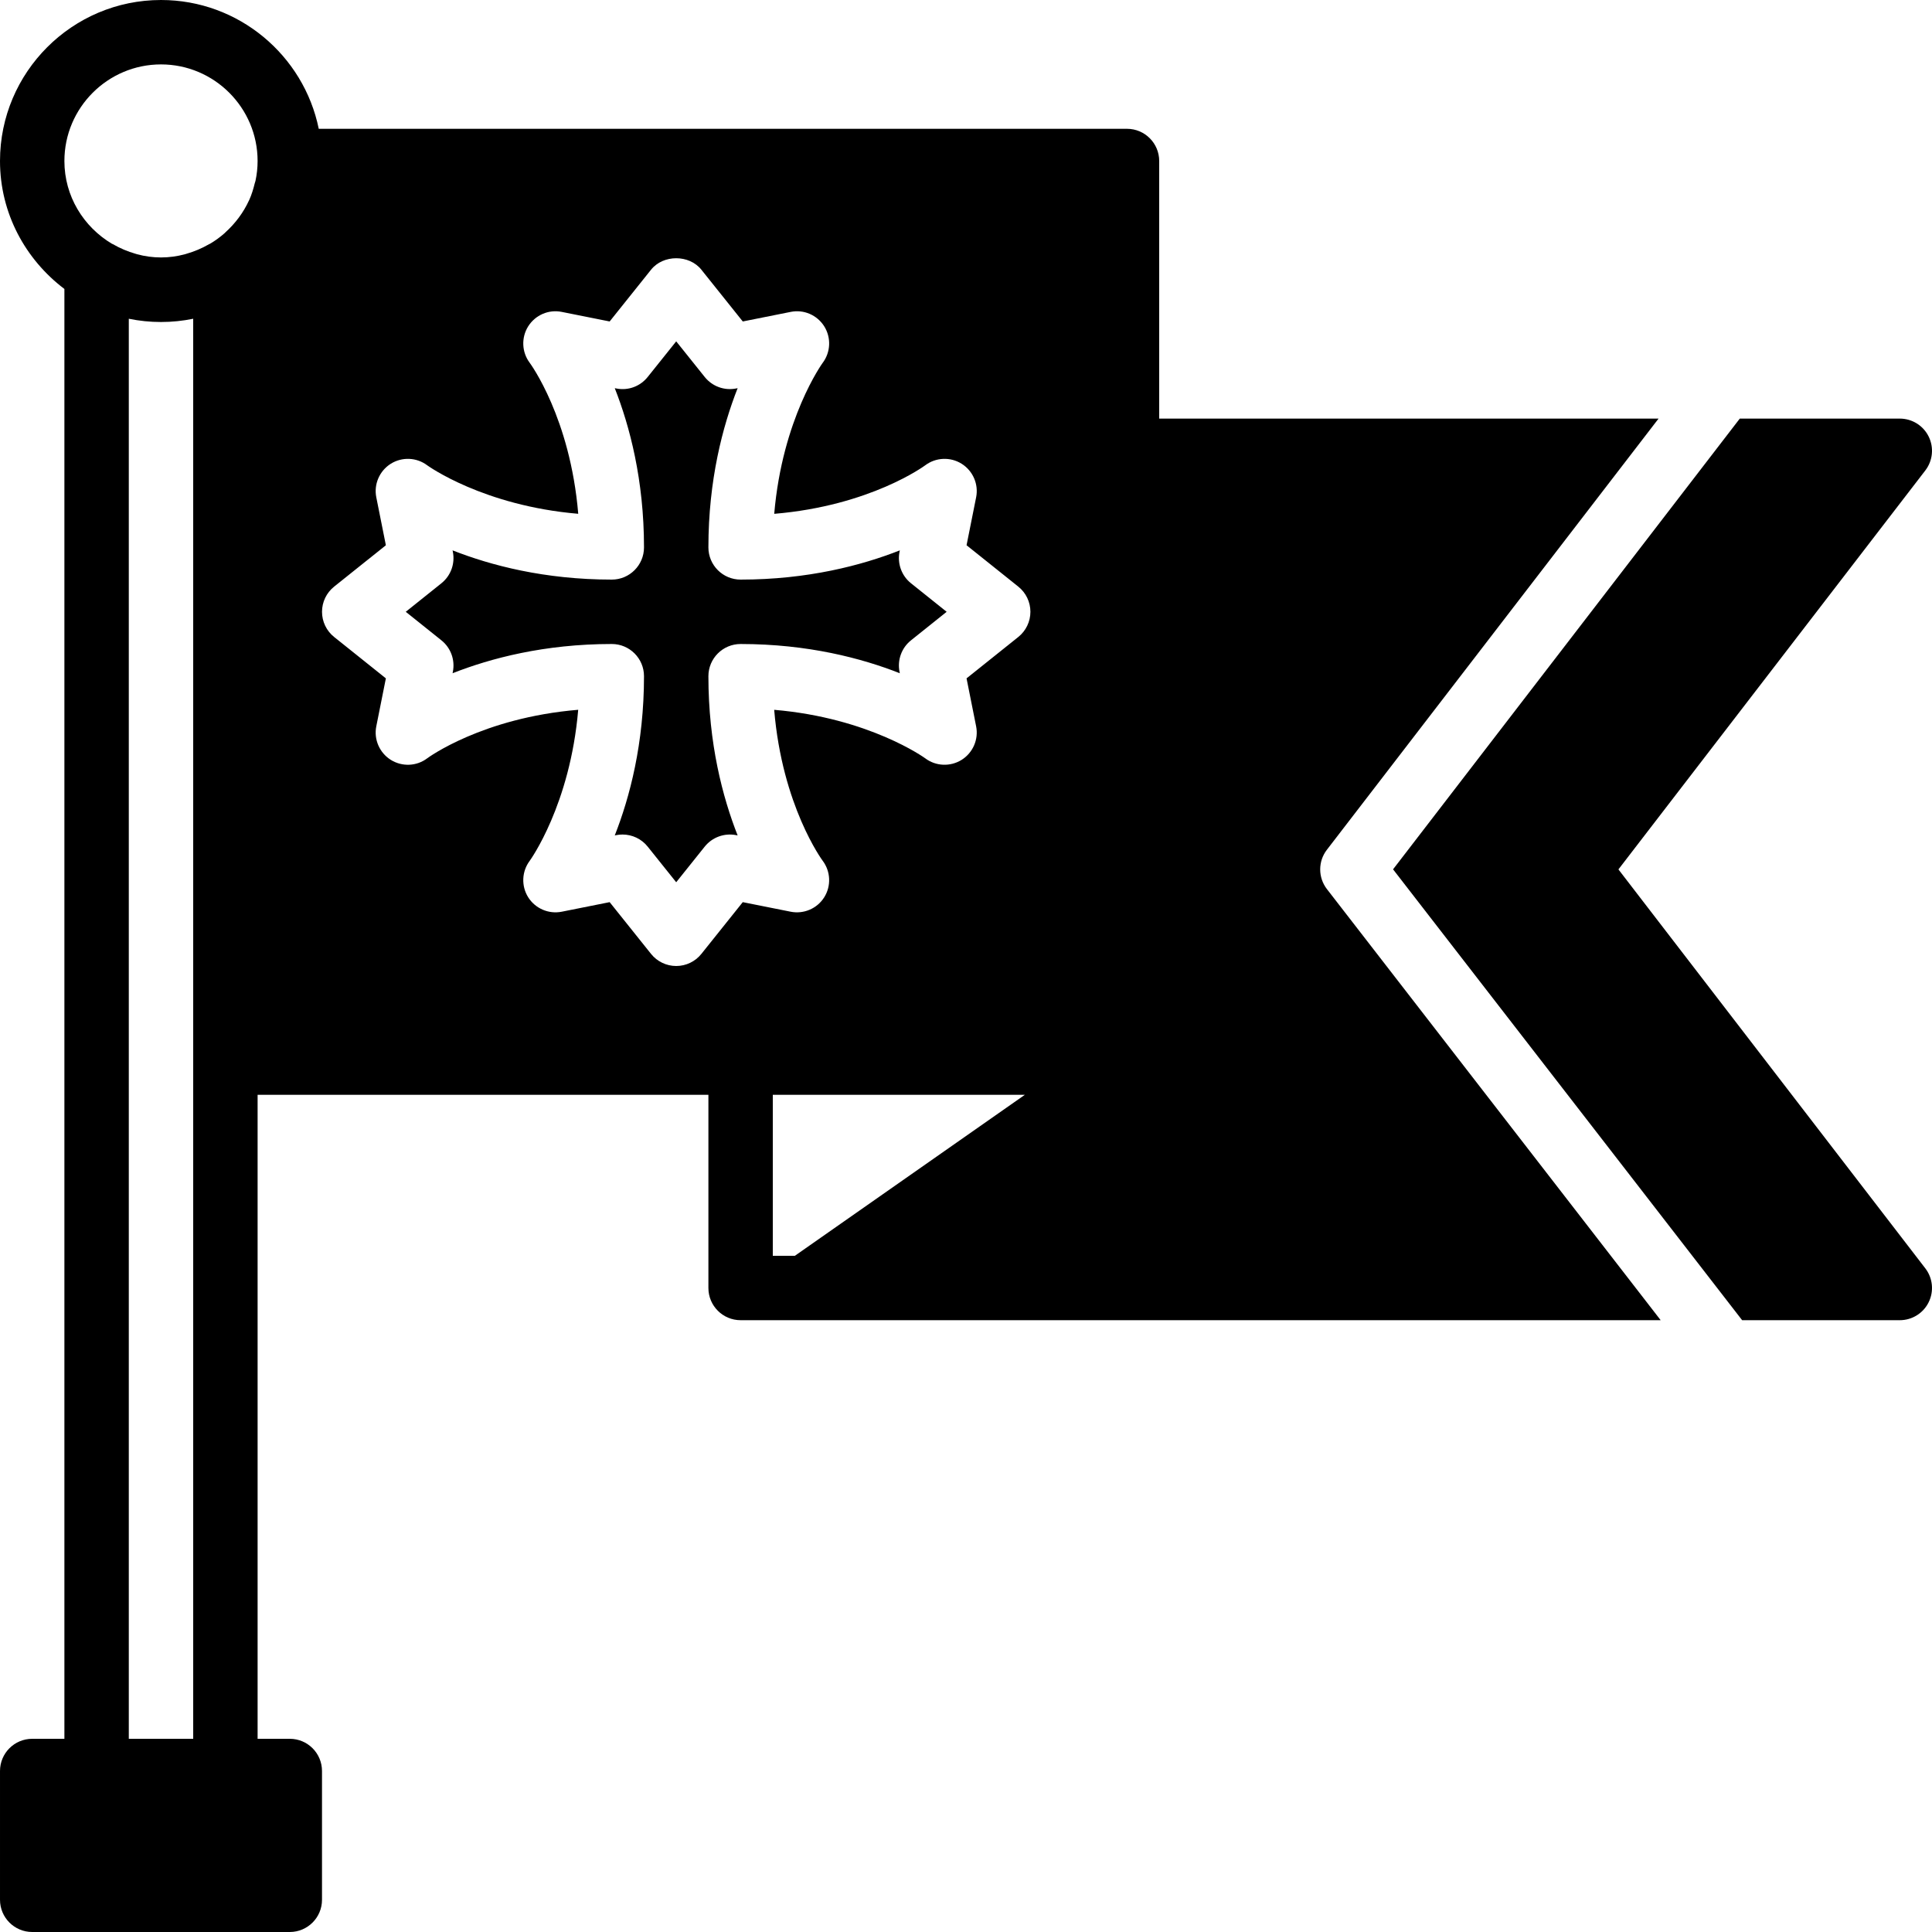
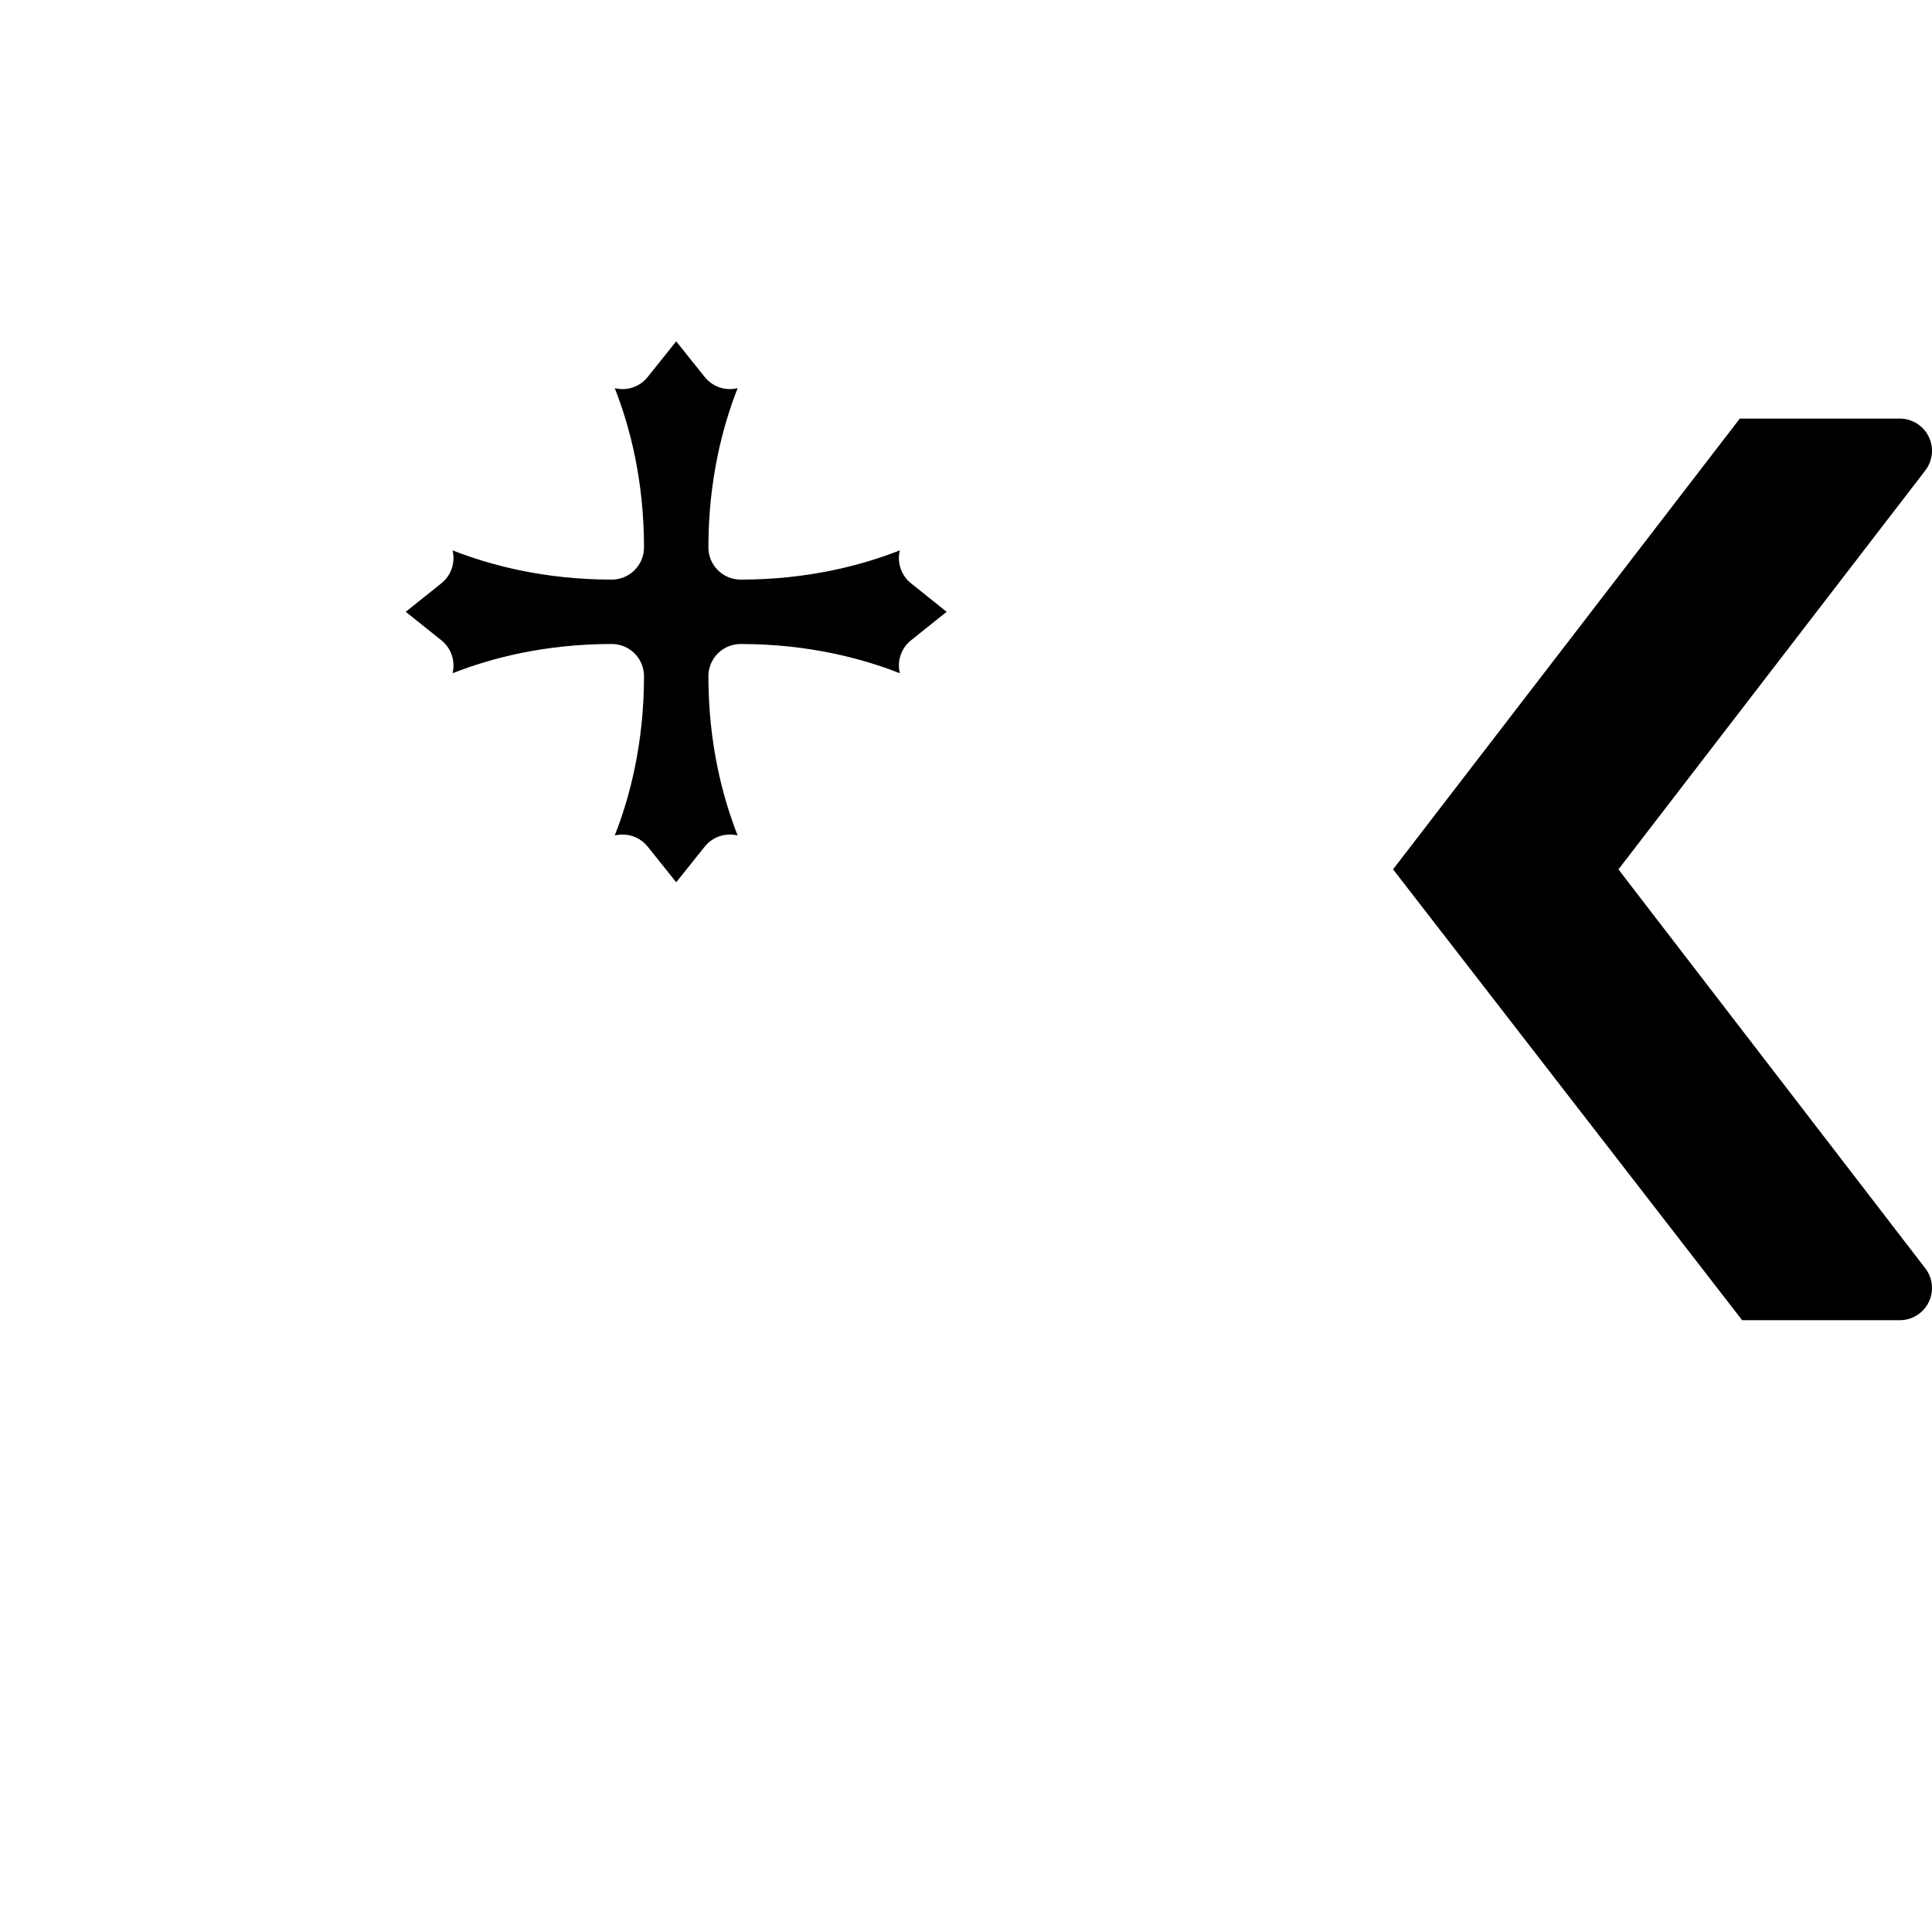
<svg xmlns="http://www.w3.org/2000/svg" fill="#000000" height="800px" width="800px" version="1.1" id="Layer_1" viewBox="0 0 503.607 503.607" xml:space="preserve">
  <g>
    <g>
      <g>
        <path d="M421.869,226.623l79.998-103.995c1.947-2.535,2.291-5.959,0.873-8.83c-1.41-2.871-4.331-4.684-7.529-4.684h-41.707     l-90.381,117.491l90.993,117.525h41.094c3.198,0,6.119-1.813,7.529-4.684c1.419-2.871,1.074-6.295-0.873-8.83L421.869,226.623z" />
-         <path d="M345.877,221.503l86.452-112.388H302.164V41.967c0-4.633-3.76-8.393-8.393-8.393H83.087C79.184,14.445,62.229,0,41.967,0     C18.827,0,0,18.827,0,41.967C0,55.623,6.656,67.66,16.787,75.323v377.923H8.394c-4.633,0-8.393,3.76-8.393,8.393v33.574     c0,4.633,3.76,8.393,8.393,8.393h67.148c4.633,0,8.393-3.76,8.393-8.393v-33.574c0-4.633-3.76-8.393-8.393-8.393h-8.393V285.377     h117.508v50.361c0,4.633,3.76,8.393,8.393,8.393h16.787h223.047L345.885,231.76C343.552,228.738,343.544,224.525,345.877,221.503     z M50.361,87.669v189.314v176.262H33.574V83.087c2.711,0.554,5.523,0.848,8.393,0.848s5.682-0.294,8.393-0.848V87.669z      M66.594,47.154c-0.042,0.218-0.143,0.411-0.193,0.63c-0.361,1.486-0.806,2.955-1.435,4.348     c-0.017,0.034-0.042,0.067-0.059,0.109c-1.435,3.122-3.534,5.976-6.236,8.402c-0.025,0.025-0.042,0.059-0.067,0.084     c-1.192,1.058-2.468,1.989-3.844,2.803c-0.076,0.042-0.159,0.059-0.227,0.101c-1.922,1.116-3.911,1.939-5.926,2.518     c-0.143,0.034-0.277,0.092-0.42,0.126c-4.104,1.108-8.335,1.108-12.439,0c-0.143-0.034-0.277-0.092-0.42-0.126     c-2.014-0.579-4.004-1.402-5.926-2.518c-0.067-0.042-0.151-0.059-0.227-0.092c-7.378-4.398-12.389-12.372-12.389-21.571     c0-13.883,11.298-25.18,25.18-25.18s25.18,11.298,25.18,25.18C67.148,43.738,66.955,45.467,66.594,47.154z M207.192,327.344     h-5.75v-41.967h65.704L207.192,327.344z M265.443,166.031l-13.497,10.794l2.493,12.481c0.688,3.408-0.814,6.891-3.76,8.754     c-2.946,1.847-6.74,1.695-9.518-0.403c-0.126-0.092-14.554-10.525-39.357-12.632c2.09,25.054,12.523,39.189,12.641,39.348     c2.09,2.778,2.249,6.572,0.403,9.518c-1.855,2.946-5.338,4.44-8.754,3.76l-12.481-2.493l-10.794,13.497     c-1.595,1.989-4.004,3.148-6.555,3.148c-2.552,0-4.961-1.158-6.555-3.148l-10.794-13.497l-12.481,2.493     c-3.416,0.68-6.891-0.814-8.754-3.76c-1.847-2.946-1.687-6.74,0.403-9.518c0.092-0.126,10.525-14.554,12.632-39.357     c-25.054,2.09-39.189,12.523-39.348,12.641c-2.778,2.107-6.572,2.249-9.518,0.403c-2.946-1.863-4.449-5.347-3.76-8.754     l2.493-12.481l-13.497-10.794c-1.989-1.595-3.148-4.004-3.148-6.555c0-2.552,1.158-4.961,3.148-6.555l13.497-10.794     l-2.493-12.481c-0.688-3.408,0.814-6.891,3.76-8.754c2.946-1.847,6.74-1.695,9.518,0.403     c0.126,0.092,14.554,10.525,39.357,12.632c-2.09-25.054-12.523-39.189-12.641-39.348c-2.09-2.778-2.249-6.572-0.403-9.518     c1.863-2.946,5.338-4.457,8.754-3.76l12.481,2.493l10.794-13.497c3.181-3.979,9.929-3.979,13.111,0l10.794,13.497l12.481-2.493     c3.416-0.697,6.899,0.814,8.754,3.76c1.846,2.946,1.687,6.74-0.403,9.518c-0.092,0.126-10.525,14.554-12.632,39.357     c25.054-2.09,39.189-12.523,39.348-12.641c2.787-2.098,6.572-2.249,9.518-0.403c2.946,1.863,4.449,5.347,3.76,8.754     l-2.493,12.481l13.497,10.794c1.989,1.595,3.148,4.004,3.148,6.555C268.59,162.027,267.432,164.436,265.443,166.031z" />
        <path d="M234.479,143.838l0.076-0.378c-9.896,3.895-23.946,7.621-41.506,7.621c-4.633,0-8.393-3.76-8.393-8.393     c0-17.559,3.727-31.61,7.621-41.506l-0.378,0.076c-3.072,0.621-6.236-0.537-8.2-2.988l-7.437-9.292l-7.437,9.292     c-1.956,2.451-5.095,3.618-8.2,2.988l-0.378-0.076c3.895,9.896,7.621,23.946,7.621,41.506c0,4.633-3.76,8.393-8.393,8.393     c-17.559,0-31.61-3.727-41.506-7.621l0.076,0.378c0.613,3.08-0.537,6.245-2.988,8.2l-9.292,7.437l9.292,7.437     c2.451,1.956,3.601,5.12,2.988,8.2l-0.076,0.378c9.896-3.895,23.946-7.621,41.506-7.621c4.633,0,8.393,3.76,8.393,8.393     c0,17.559-3.727,31.61-7.621,41.506l0.378-0.076c0.554-0.109,1.108-0.159,1.645-0.159c2.526,0,4.944,1.133,6.555,3.148     l7.437,9.292l7.437-9.292c1.964-2.451,5.137-3.592,8.2-2.988l0.378,0.076c-3.895-9.896-7.621-23.947-7.621-41.506     c0-4.633,3.76-8.393,8.393-8.393c17.559,0,31.61,3.727,41.506,7.621l-0.076-0.378c-0.613-3.08,0.537-6.245,2.988-8.2l9.292-7.437     l-9.292-7.437C235.016,150.083,233.867,146.919,234.479,143.838z" />
      </g>
    </g>
  </g>
</svg>